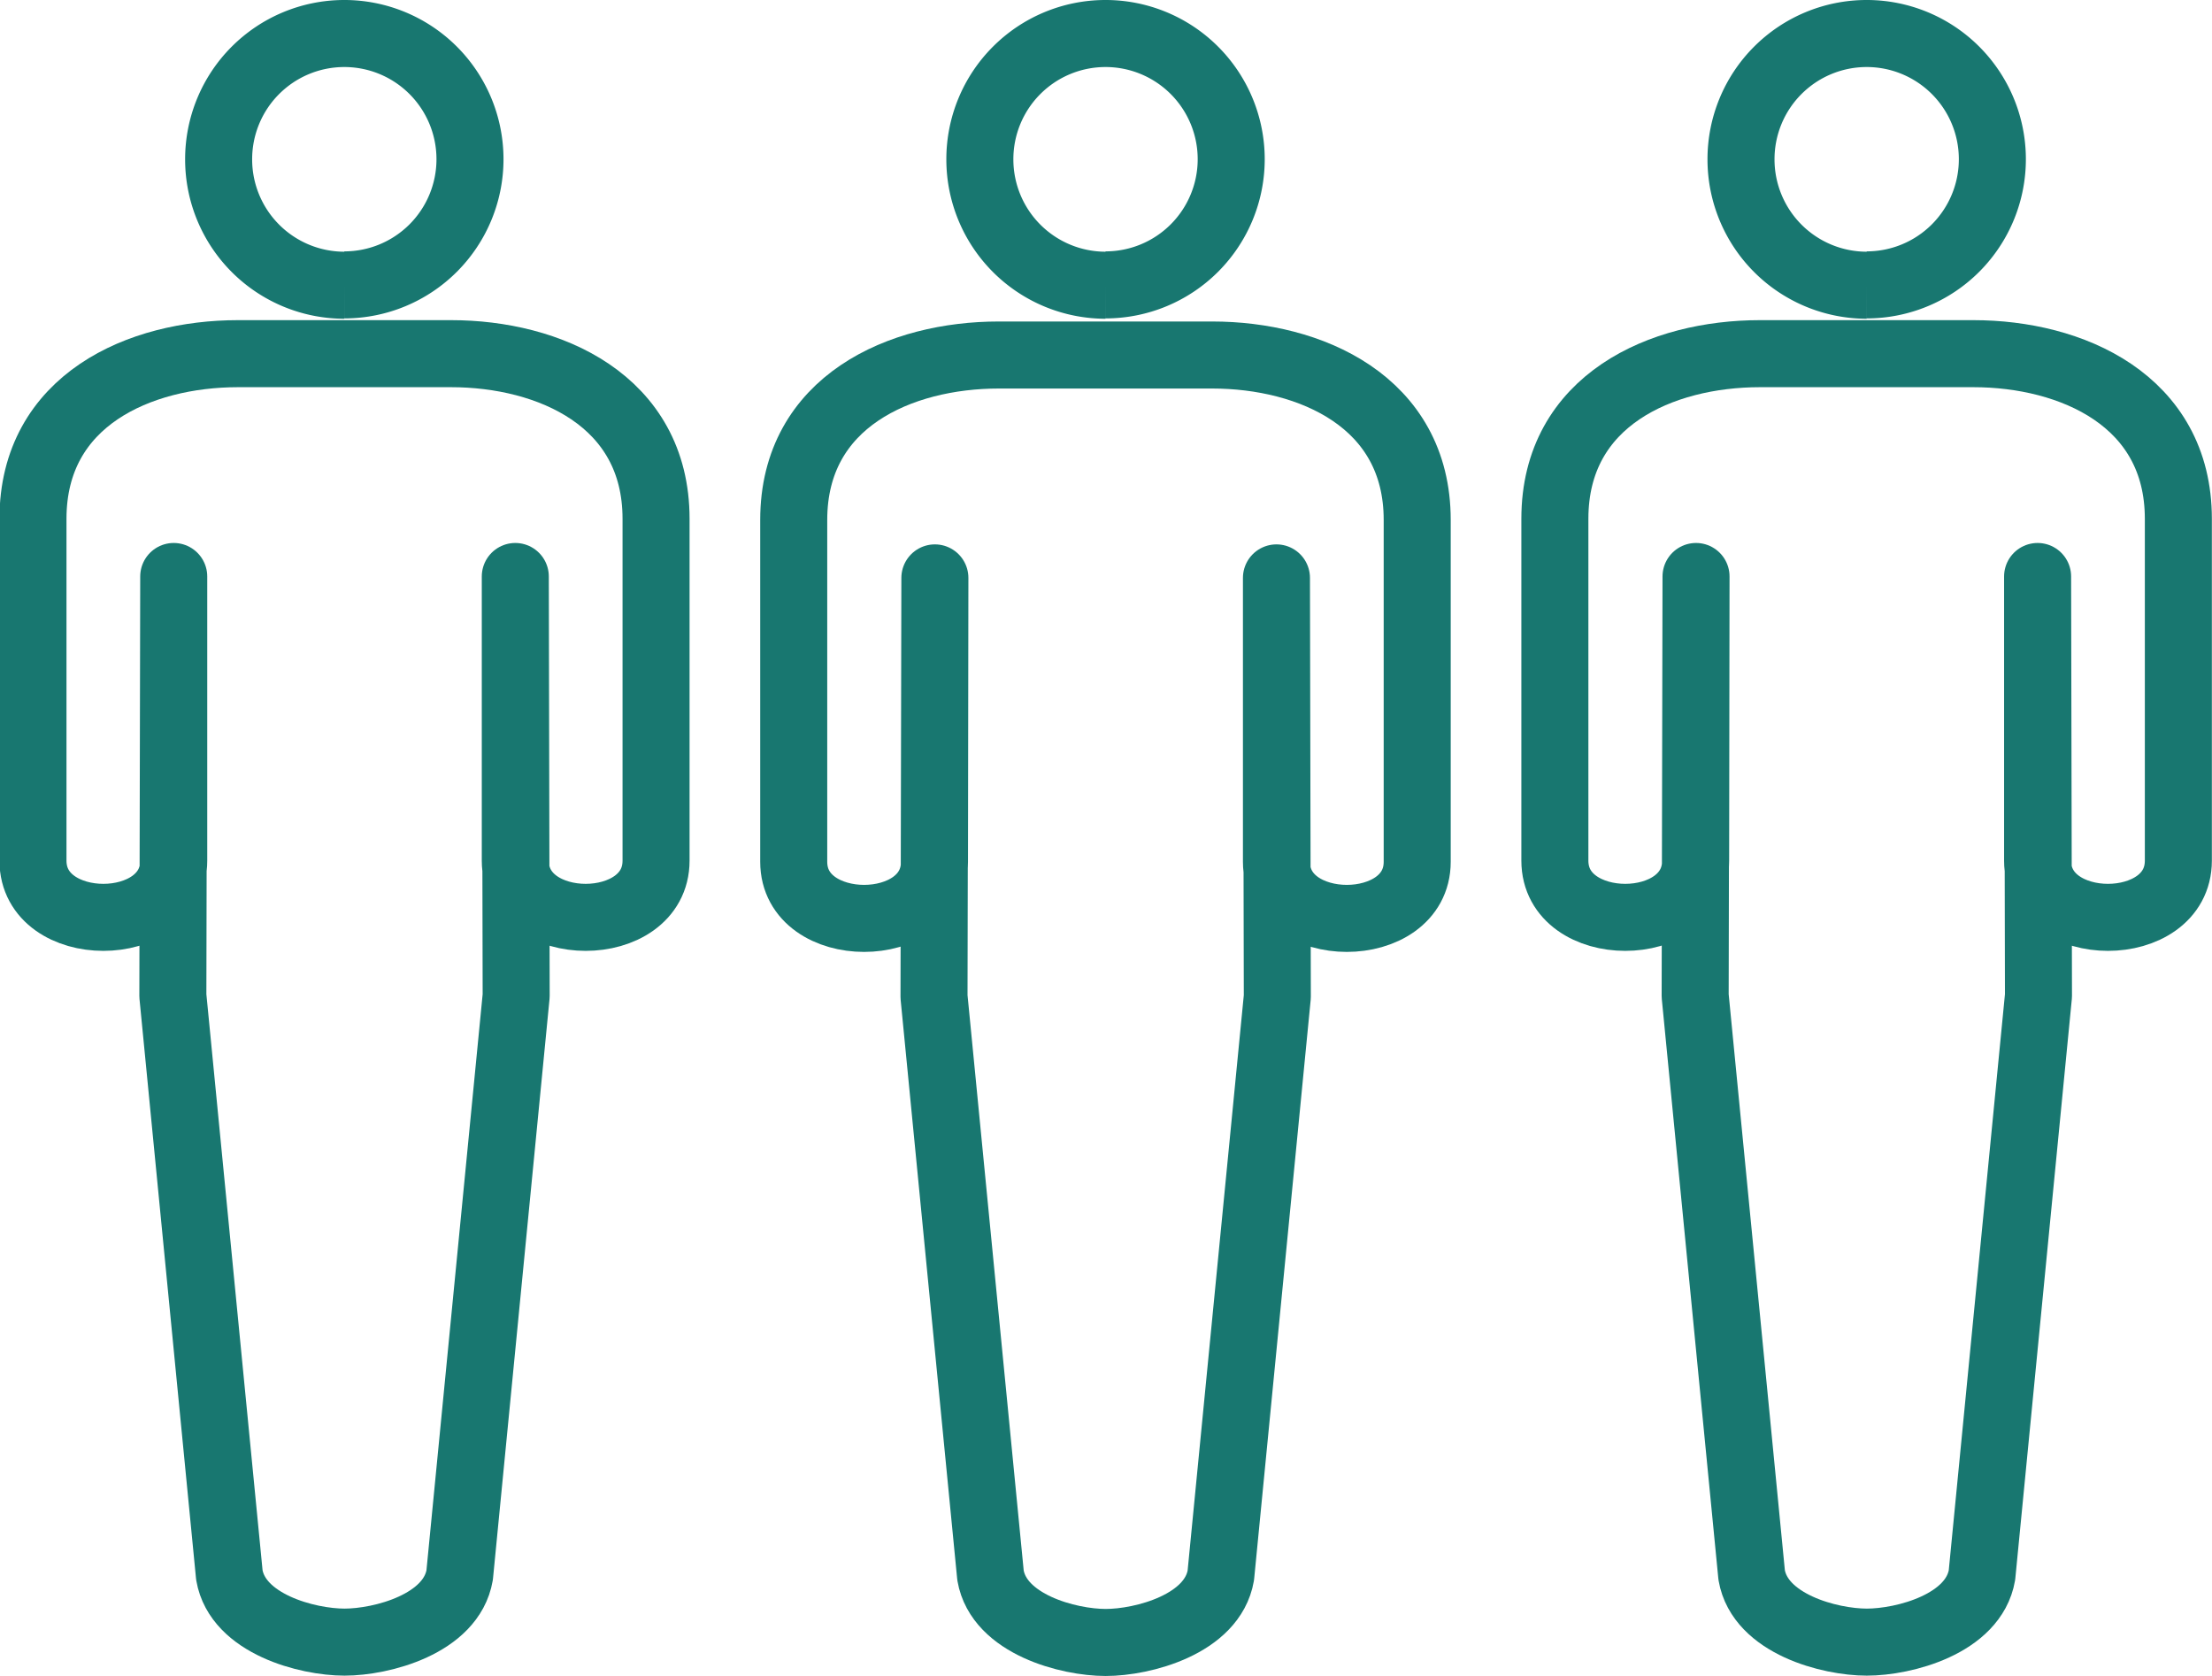
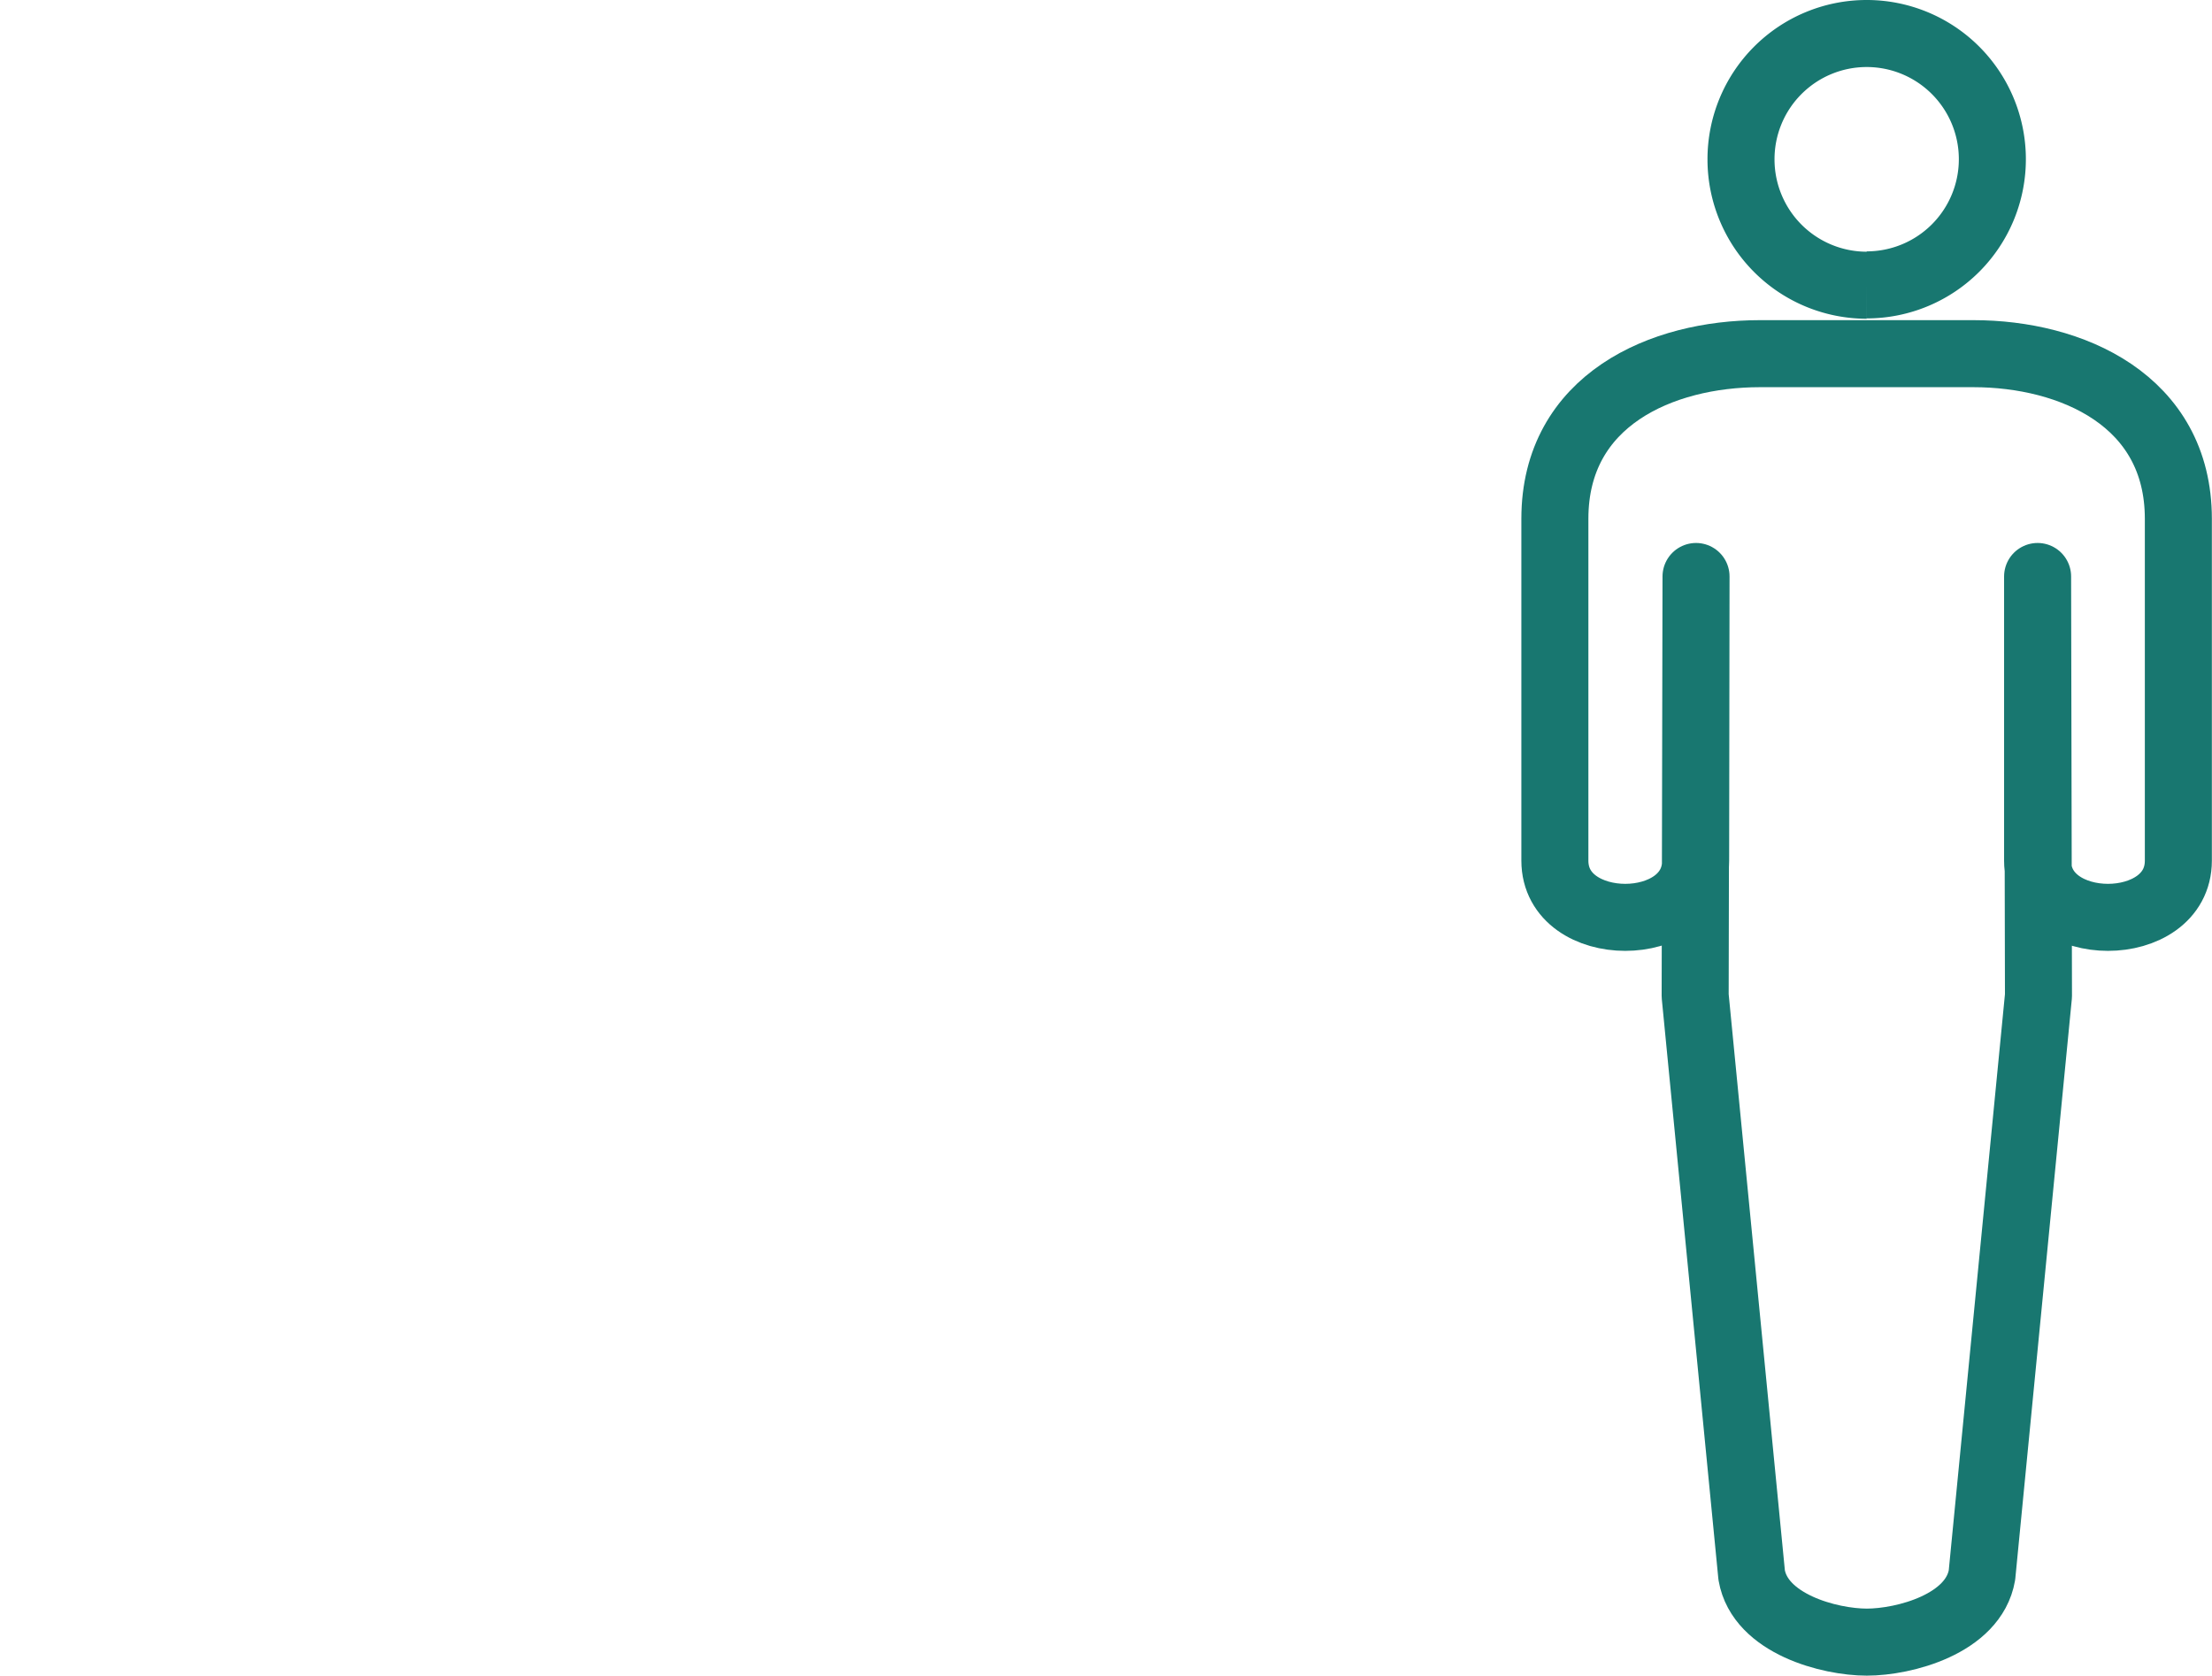
<svg xmlns="http://www.w3.org/2000/svg" width="33.002" height="25" viewBox="0 0 33.002 25">
  <defs>
    <style>.a{fill:none;stroke:#187770;stroke-linejoin:round;}</style>
  </defs>
  <g transform="translate(-452.17 -334.62)">
-     <path class="a" d="M477.075,338.87A1.875,1.875,0,1,0,475.2,337a1.877,1.877,0,0,0,1.875,1.875" transform="translate(-8.411 0)" />
-     <path class="a" d="M477.036,342.71c1.46,0,3.058.692,3.058,2.46v5.1c0,1.126-2.1,1.126-2.1,0v-4.235l.013,6.248-.843,8.633c-.126.73-1.164,1-1.718,1s-1.592-.271-1.718-1l-.843-8.633.013-6.248-.006,4.235c0,1.126-2.1,1.126-2.1,0v-5.1c0-1.774,1.6-2.46,3.058-2.46Z" transform="translate(-6.78 -2.794)" />
    <g transform="translate(452.67 335.12)">
-       <path class="a" d="M458.935,338.87A1.875,1.875,0,1,0,457.06,337a1.877,1.877,0,0,0,1.875,1.875" transform="translate(-454.298 -335.12)" />
-       <path class="a" d="M458.9,342.71c1.46,0,3.058.693,3.058,2.463v5.1c0,1.128-2.1,1.128-2.1,0v-4.239l.013,6.255-.843,8.642c-.126.731-1.164,1-1.718,1s-1.592-.271-1.718-1l-.843-8.642.013-6.255v4.239c0,1.128-2.1,1.128-2.1,0v-5.1c0-1.776,1.6-2.463,3.058-2.463Z" transform="translate(-452.67 -337.934)" />
-     </g>
+       </g>
    <g transform="translate(475.376 335.12)">
      <path class="a" d="M495.215,338.87A1.875,1.875,0,1,0,493.34,337a1.877,1.877,0,0,0,1.875,1.875" transform="translate(-490.571 -335.12)" />
      <path class="a" d="M495.176,342.71c1.46,0,3.058.693,3.058,2.463v5.1c0,1.128-2.1,1.128-2.1,0v-4.239l.013,6.255-.843,8.642c-.126.731-1.164,1-1.718,1s-1.592-.271-1.718-1l-.843-8.642.013-6.255-.006,4.239c0,1.128-2.1,1.128-2.1,0v-5.1c0-1.776,1.6-2.463,3.058-2.463Z" transform="translate(-488.94 -337.934)" />
    </g>
  </g>
</svg>